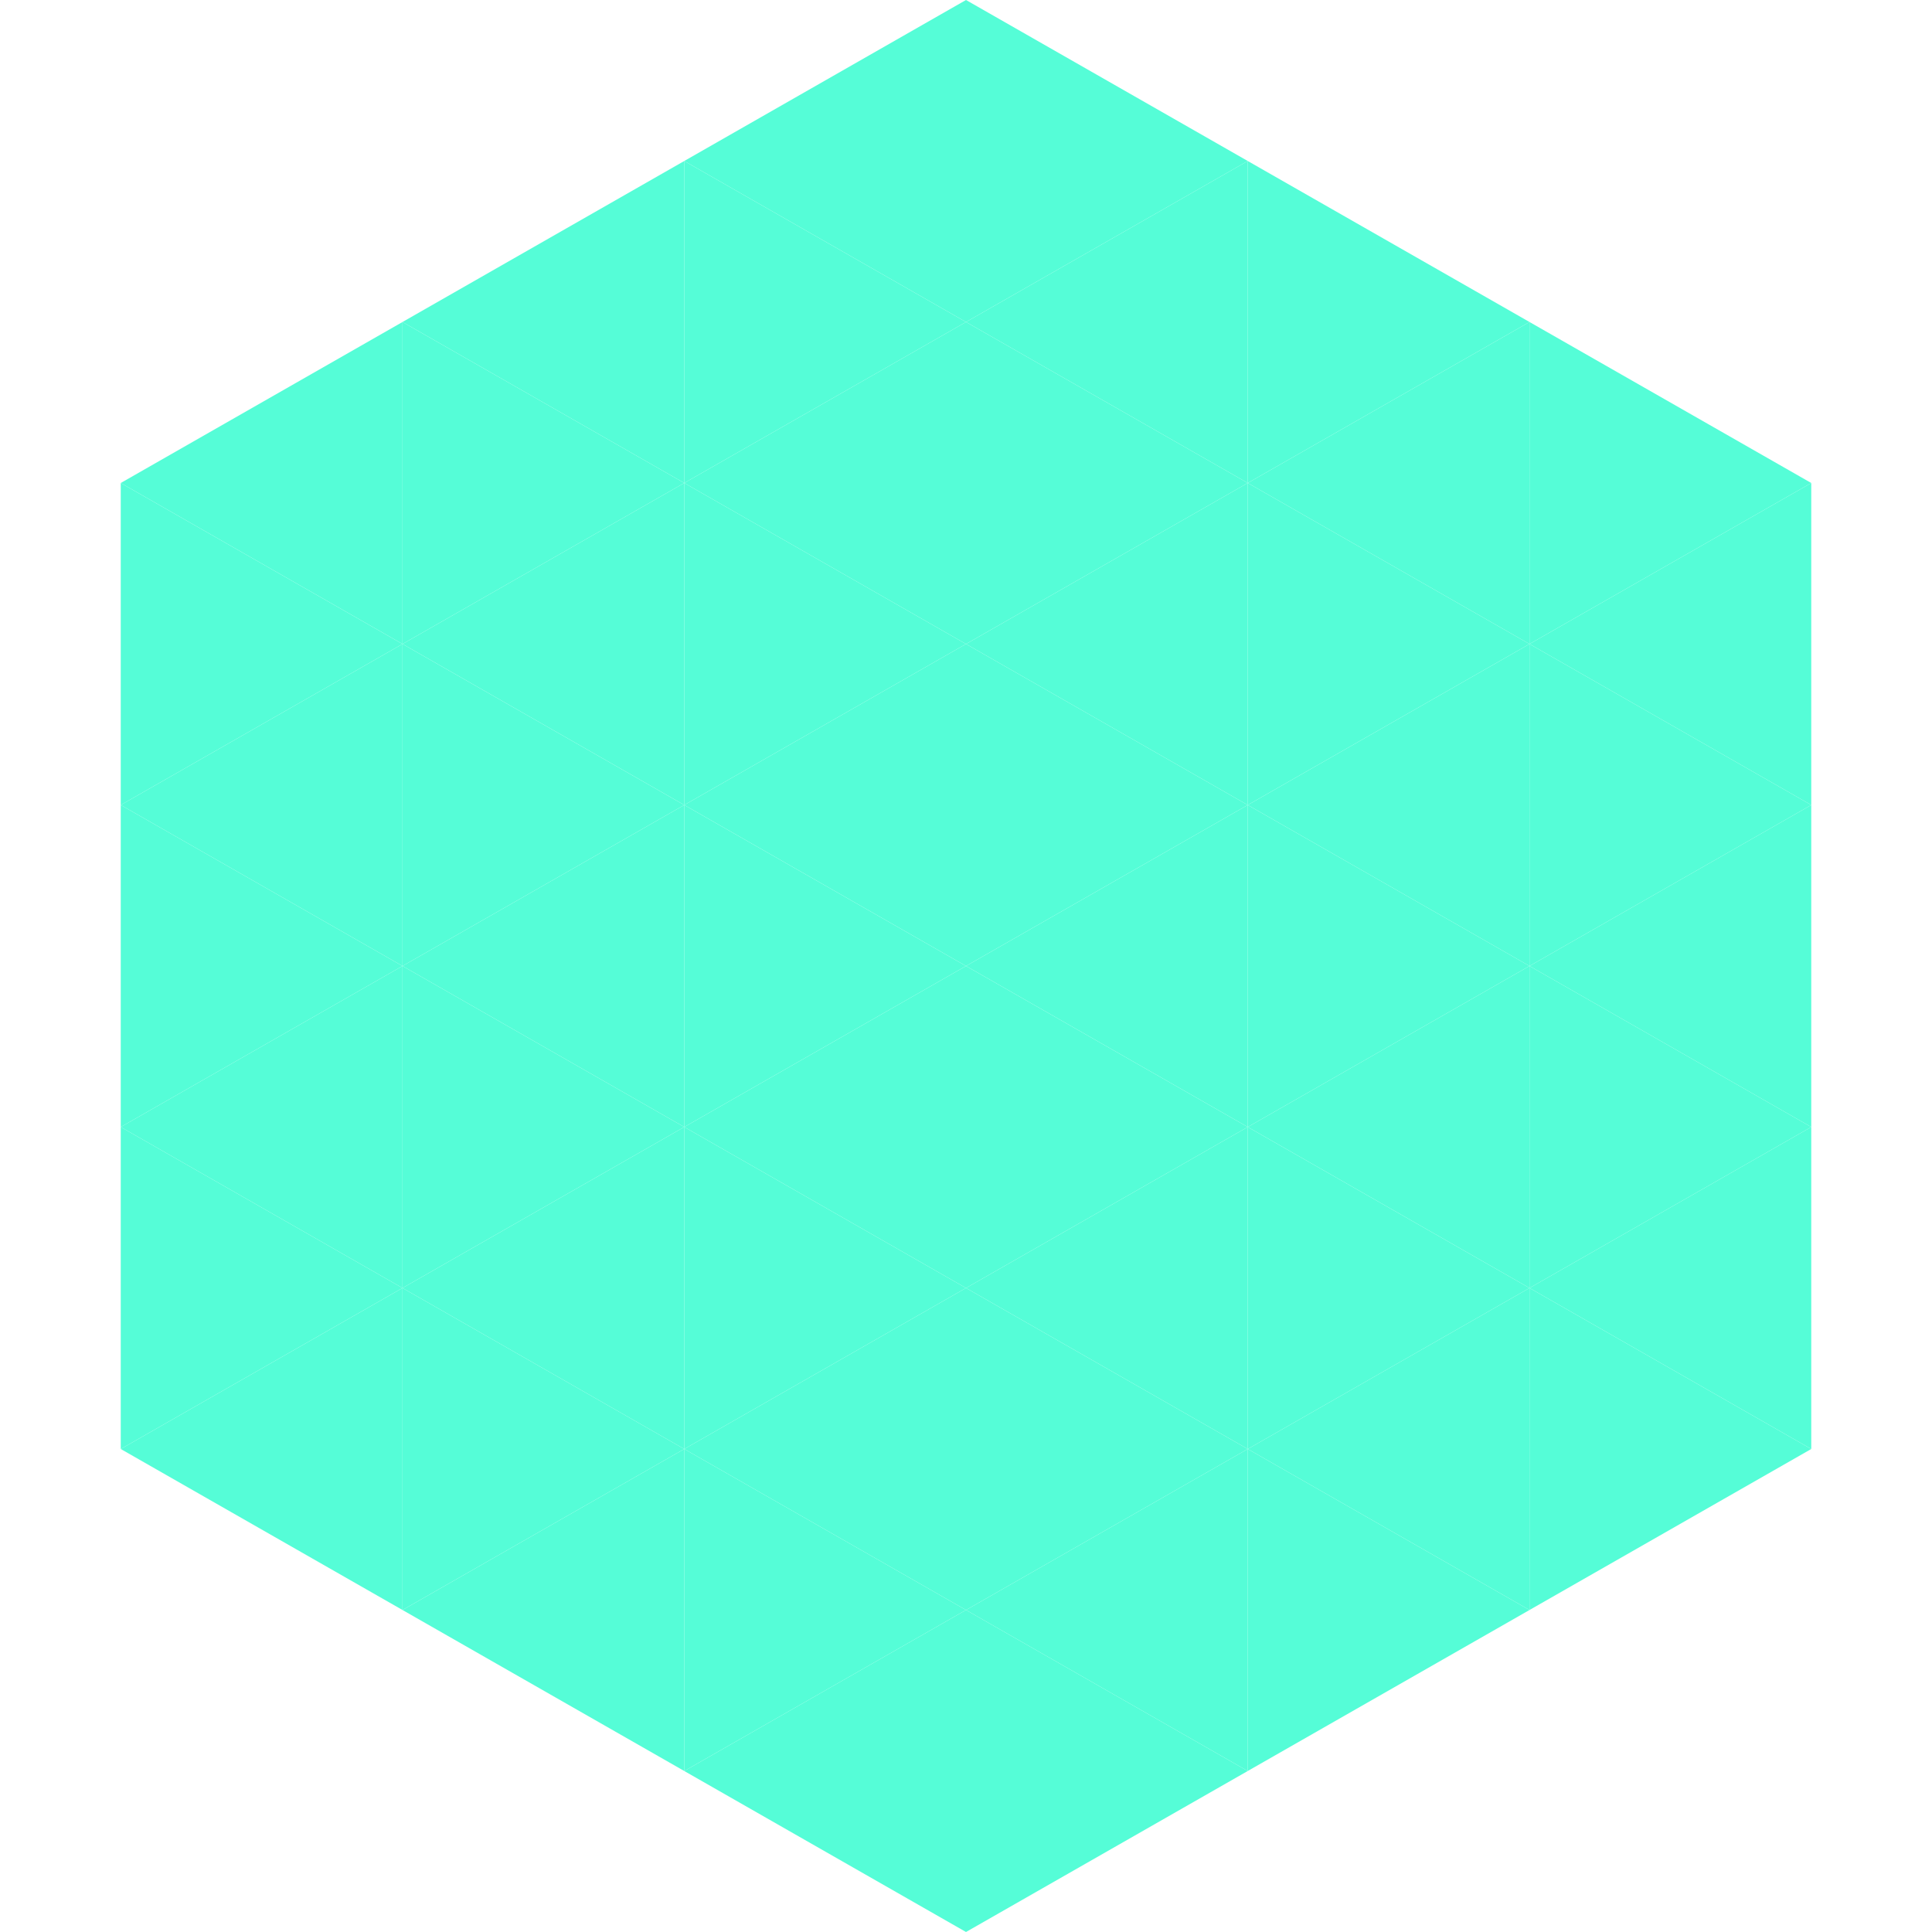
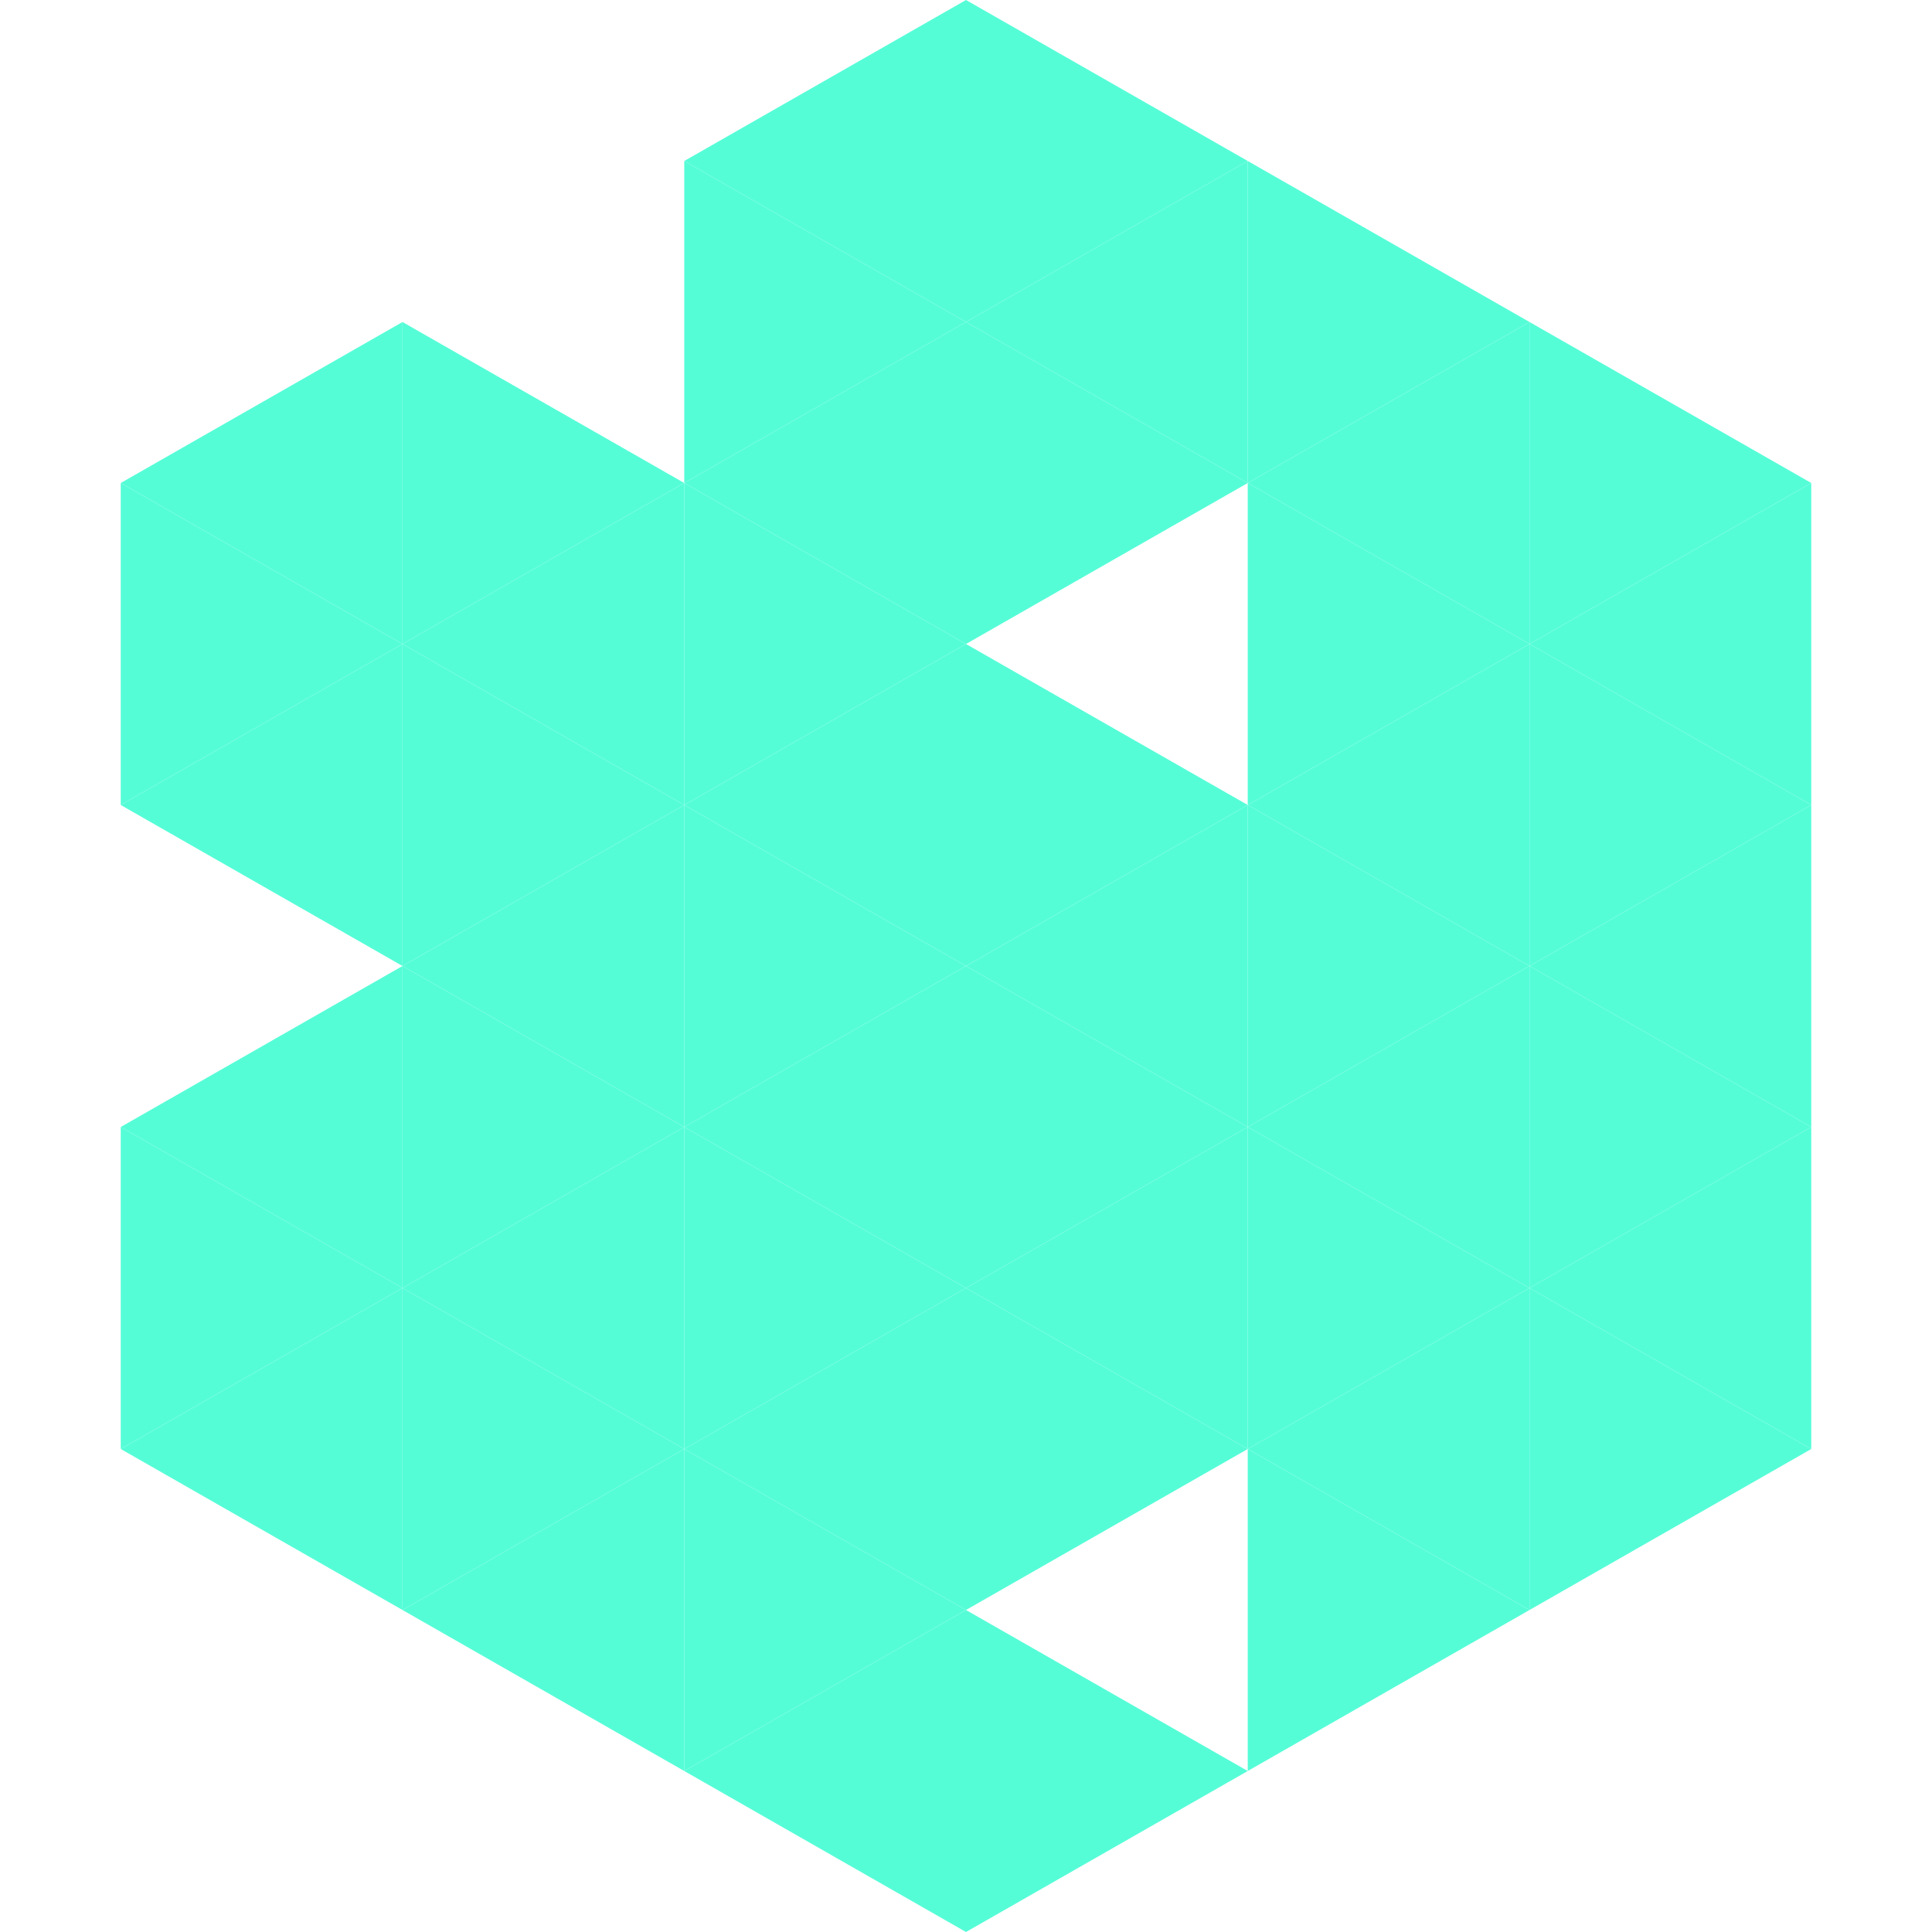
<svg xmlns="http://www.w3.org/2000/svg" width="240" height="240">
  <polygon points="50,40 15,60 50,80" style="fill:rgb(85,253,215)" />
  <polygon points="190,40 225,60 190,80" style="fill:rgb(85,253,215)" />
  <polygon points="15,60 50,80 15,100" style="fill:rgb(85,253,215)" />
  <polygon points="225,60 190,80 225,100" style="fill:rgb(85,253,215)" />
  <polygon points="50,80 15,100 50,120" style="fill:rgb(85,253,215)" />
  <polygon points="190,80 225,100 190,120" style="fill:rgb(85,253,215)" />
-   <polygon points="15,100 50,120 15,140" style="fill:rgb(85,253,215)" />
  <polygon points="225,100 190,120 225,140" style="fill:rgb(85,253,215)" />
  <polygon points="50,120 15,140 50,160" style="fill:rgb(85,253,215)" />
  <polygon points="190,120 225,140 190,160" style="fill:rgb(85,253,215)" />
  <polygon points="15,140 50,160 15,180" style="fill:rgb(85,253,215)" />
  <polygon points="225,140 190,160 225,180" style="fill:rgb(85,253,215)" />
  <polygon points="50,160 15,180 50,200" style="fill:rgb(85,253,215)" />
  <polygon points="190,160 225,180 190,200" style="fill:rgb(85,253,215)" />
  <polygon points="15,180 50,200 15,220" style="fill:rgb(255,255,255); fill-opacity:0" />
  <polygon points="225,180 190,200 225,220" style="fill:rgb(255,255,255); fill-opacity:0" />
  <polygon points="50,0 85,20 50,40" style="fill:rgb(255,255,255); fill-opacity:0" />
  <polygon points="190,0 155,20 190,40" style="fill:rgb(255,255,255); fill-opacity:0" />
-   <polygon points="85,20 50,40 85,60" style="fill:rgb(85,253,215)" />
  <polygon points="155,20 190,40 155,60" style="fill:rgb(85,253,215)" />
  <polygon points="50,40 85,60 50,80" style="fill:rgb(85,253,215)" />
  <polygon points="190,40 155,60 190,80" style="fill:rgb(85,253,215)" />
  <polygon points="85,60 50,80 85,100" style="fill:rgb(85,253,215)" />
  <polygon points="155,60 190,80 155,100" style="fill:rgb(85,253,215)" />
  <polygon points="50,80 85,100 50,120" style="fill:rgb(85,253,215)" />
  <polygon points="190,80 155,100 190,120" style="fill:rgb(85,253,215)" />
  <polygon points="85,100 50,120 85,140" style="fill:rgb(85,253,215)" />
  <polygon points="155,100 190,120 155,140" style="fill:rgb(85,253,215)" />
  <polygon points="50,120 85,140 50,160" style="fill:rgb(85,253,215)" />
  <polygon points="190,120 155,140 190,160" style="fill:rgb(85,253,215)" />
  <polygon points="85,140 50,160 85,180" style="fill:rgb(85,253,215)" />
  <polygon points="155,140 190,160 155,180" style="fill:rgb(85,253,215)" />
  <polygon points="50,160 85,180 50,200" style="fill:rgb(85,253,215)" />
  <polygon points="190,160 155,180 190,200" style="fill:rgb(85,253,215)" />
  <polygon points="85,180 50,200 85,220" style="fill:rgb(85,253,215)" />
  <polygon points="155,180 190,200 155,220" style="fill:rgb(85,253,215)" />
  <polygon points="120,0 85,20 120,40" style="fill:rgb(85,253,215)" />
  <polygon points="120,0 155,20 120,40" style="fill:rgb(85,253,215)" />
  <polygon points="85,20 120,40 85,60" style="fill:rgb(85,253,215)" />
  <polygon points="155,20 120,40 155,60" style="fill:rgb(85,253,215)" />
  <polygon points="120,40 85,60 120,80" style="fill:rgb(85,253,215)" />
  <polygon points="120,40 155,60 120,80" style="fill:rgb(85,253,215)" />
  <polygon points="85,60 120,80 85,100" style="fill:rgb(85,253,215)" />
-   <polygon points="155,60 120,80 155,100" style="fill:rgb(85,253,215)" />
  <polygon points="120,80 85,100 120,120" style="fill:rgb(85,253,215)" />
  <polygon points="120,80 155,100 120,120" style="fill:rgb(85,253,215)" />
  <polygon points="85,100 120,120 85,140" style="fill:rgb(85,253,215)" />
  <polygon points="155,100 120,120 155,140" style="fill:rgb(85,253,215)" />
  <polygon points="120,120 85,140 120,160" style="fill:rgb(85,253,215)" />
  <polygon points="120,120 155,140 120,160" style="fill:rgb(85,253,215)" />
  <polygon points="85,140 120,160 85,180" style="fill:rgb(85,253,215)" />
  <polygon points="155,140 120,160 155,180" style="fill:rgb(85,253,215)" />
  <polygon points="120,160 85,180 120,200" style="fill:rgb(85,253,215)" />
  <polygon points="120,160 155,180 120,200" style="fill:rgb(85,253,215)" />
  <polygon points="85,180 120,200 85,220" style="fill:rgb(85,253,215)" />
-   <polygon points="155,180 120,200 155,220" style="fill:rgb(85,253,215)" />
  <polygon points="120,200 85,220 120,240" style="fill:rgb(85,253,215)" />
  <polygon points="120,200 155,220 120,240" style="fill:rgb(85,253,215)" />
  <polygon points="85,220 120,240 85,260" style="fill:rgb(255,255,255); fill-opacity:0" />
  <polygon points="155,220 120,240 155,260" style="fill:rgb(255,255,255); fill-opacity:0" />
</svg>